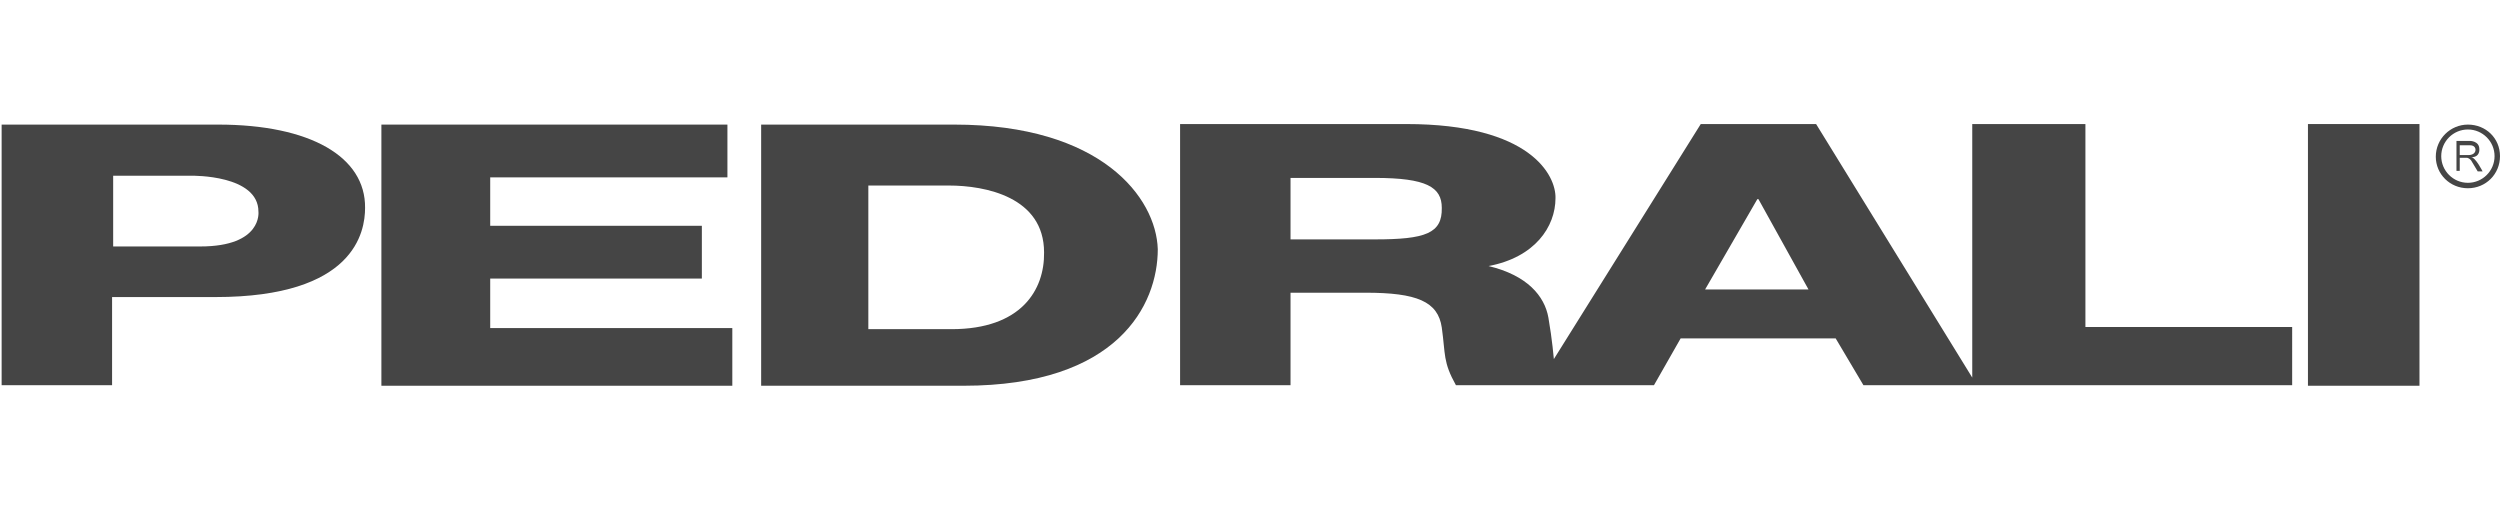
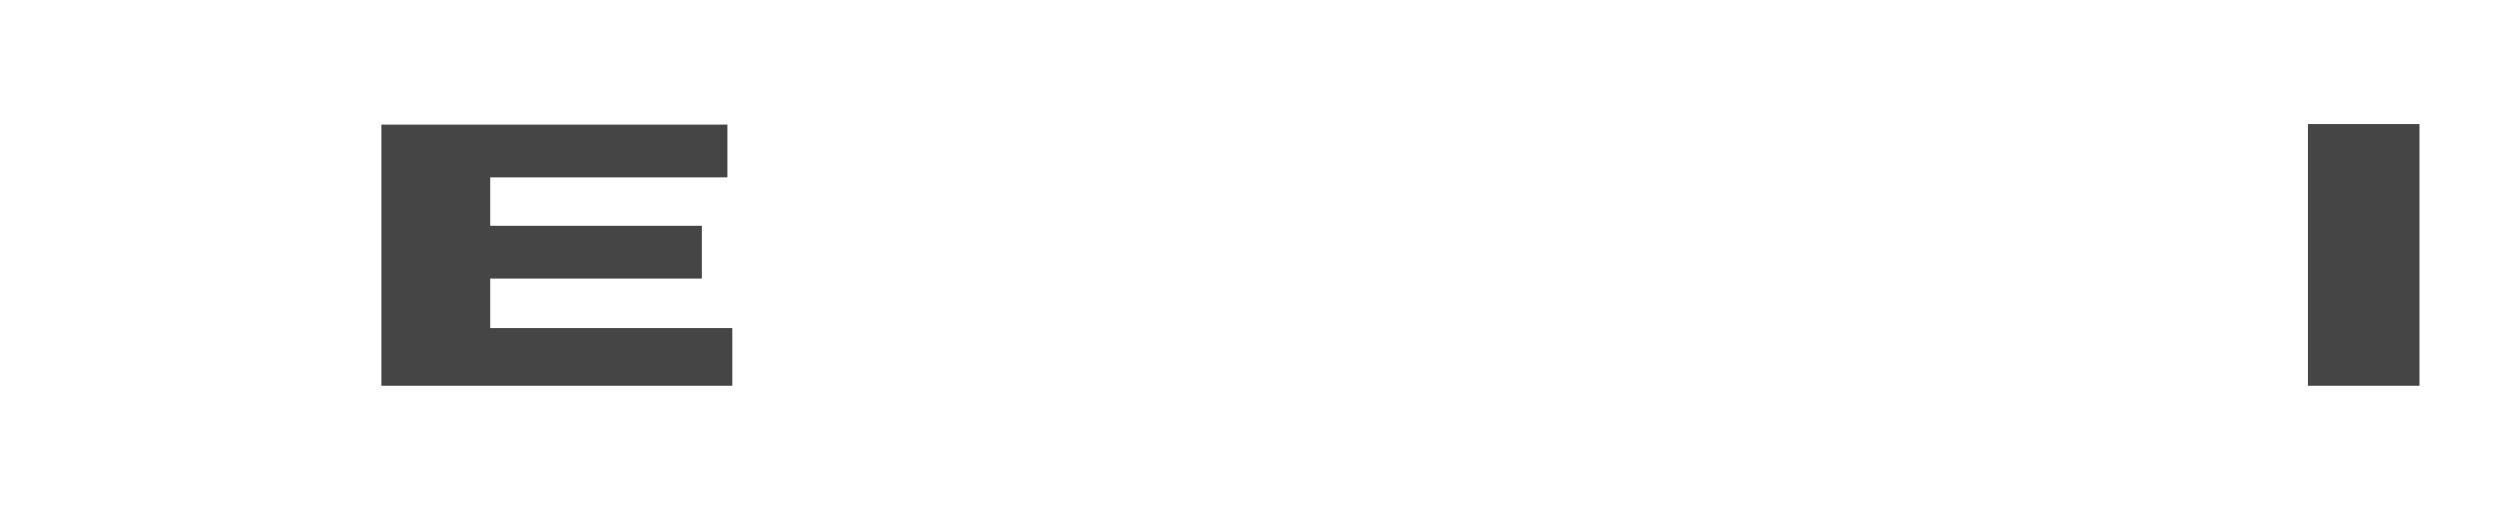
<svg xmlns="http://www.w3.org/2000/svg" version="1.1" id="Livello_1" x="0px" y="0px" viewBox="0 0 459.5 93.7" style="enable-background:new 0 0 459.5 93.7;" xml:space="preserve">
  <style type="text/css">
	.st0{fill:#454545;}
	.st1{fill-rule:evenodd;clip-rule:evenodd;fill:#454545;}
</style>
  <title>logo</title>
  <polyline class="st0" points="133.7,32.6 90.1,32.6 90.1,41.5 129,41.5 129,51.2 90.1,51.2 90.1,60.3 134.6,60.3 134.6,70.9   70.1,70.9 70.1,22.9 133.7,22.9 133.7,32.6 " />
-   <path class="st0" d="M174.9,60.5h-15.3V34.1h14.8c6.7,0,17.5,2.1,17.5,12.3C192,53.3,187.7,60.5,174.9,60.5 M175.4,22.9h-35.5v48  h37.2c28.4,0,35.7-14.9,35.7-25.1C212.5,36.3,202.4,22.9,175.4,22.9z" />
-   <path class="st0" d="M313.4,53.2l9.6-16.6h0.2l9.2,16.6H313.4 M252.7,44h-15.5V32.7h15.5c9.5,0,12.3,1.7,12.3,5.5  C265.1,42.9,262,44,252.7,44L252.7,44z M383.3,60.1V22.8h-20.8c0,0,0,36.8,0,46.6c-1.8-2.9-28.7-46.6-28.7-46.6h-21.2l-27,43.2  c0,0-0.3-3.6-1-7.6s-3.9-7.8-11-9.5c8.5-1.6,12.3-7.2,12.3-12.5c0.1-4.1-4.5-13.6-27.4-13.6h-41.6v48h20.3v-17H251  c9.4,0,13.3,1.6,14,6.4c0.7,5,0.2,6.3,2.6,10.6h36.4l4.9-8.6h28.5l5.1,8.6h78.8V60.1H383.3z" />
  <polygon class="st0" points="424.2,22.8 444.7,22.8 444.7,70.9 424.2,70.9 " />
-   <path class="st0" d="M40.1,22.9H0.3v47.9h20.3V54.6h19c25.6,0,27.5-12,27.5-16.4C67.2,28.8,57,22.9,40.1,22.9z M36.8,45.3h-16v-13  h14.5c0,0,12.2-0.2,12.2,6.6C47.5,38.9,48.3,45.3,36.8,45.3L36.8,45.3z" />
-   <path class="st0" d="M454.2,28.9L454.2,28.9c1.7,0,1.5-1.5,1.5-1.5c0-1.5-1.7-1.5-1.7-1.5h-2.5v5.5h0.6V29h1.3c0,0,0.4,0,0.8,0.5  l1.2,2h0.9C456.3,31.5,455,28.9,454.2,28.9z M452.1,26.7h1.9c1,0,1,0.8,1,0.8c0,1-1.2,1-1.2,1h-1.7V26.7z" />
-   <path class="st1" d="M453.6,22.9c-3.2,0-5.9,2.6-5.9,5.9c0,3.2,2.6,5.8,5.9,5.8s5.9-2.6,5.9-5.9S456.9,22.9,453.6,22.9  C453.6,22.9,453.6,22.9,453.6,22.9z M453.6,33.6c-2.7,0-4.9-2.2-4.9-4.9s2.2-4.9,4.9-4.9c2.7,0,4.9,2.2,4.9,4.9  C458.5,31.4,456.3,33.6,453.6,33.6L453.6,33.6z" />
</svg>